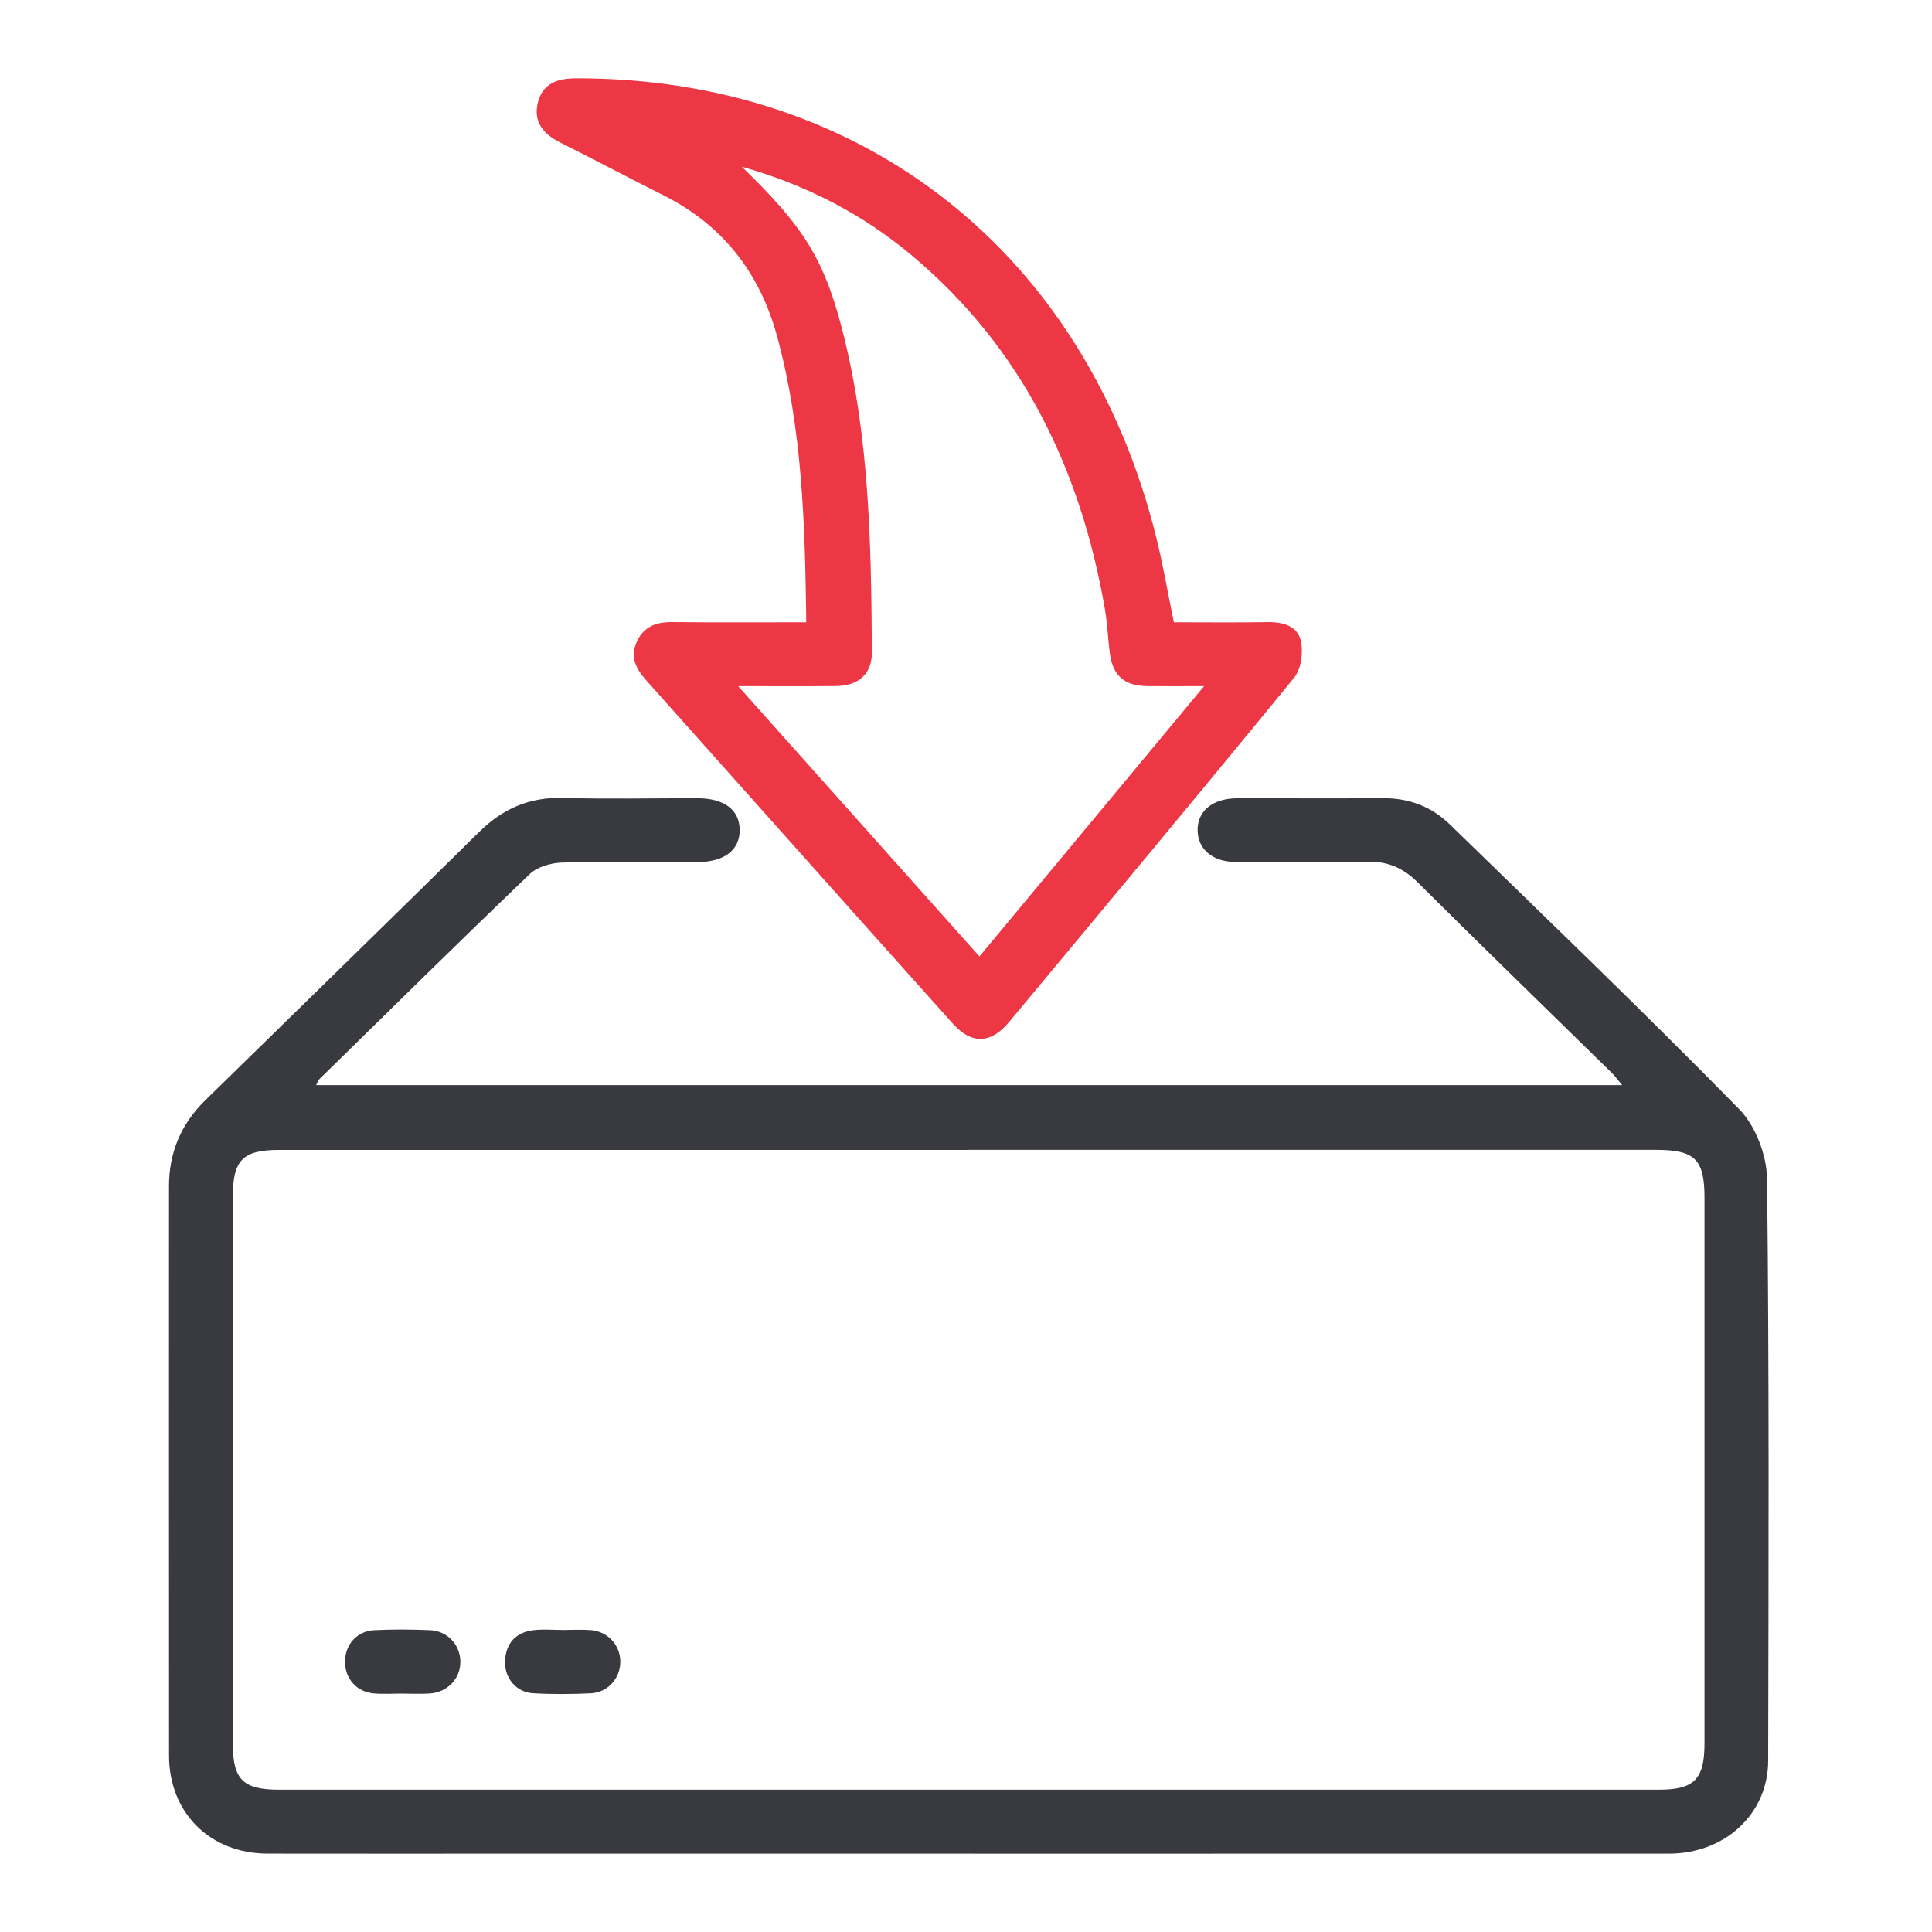
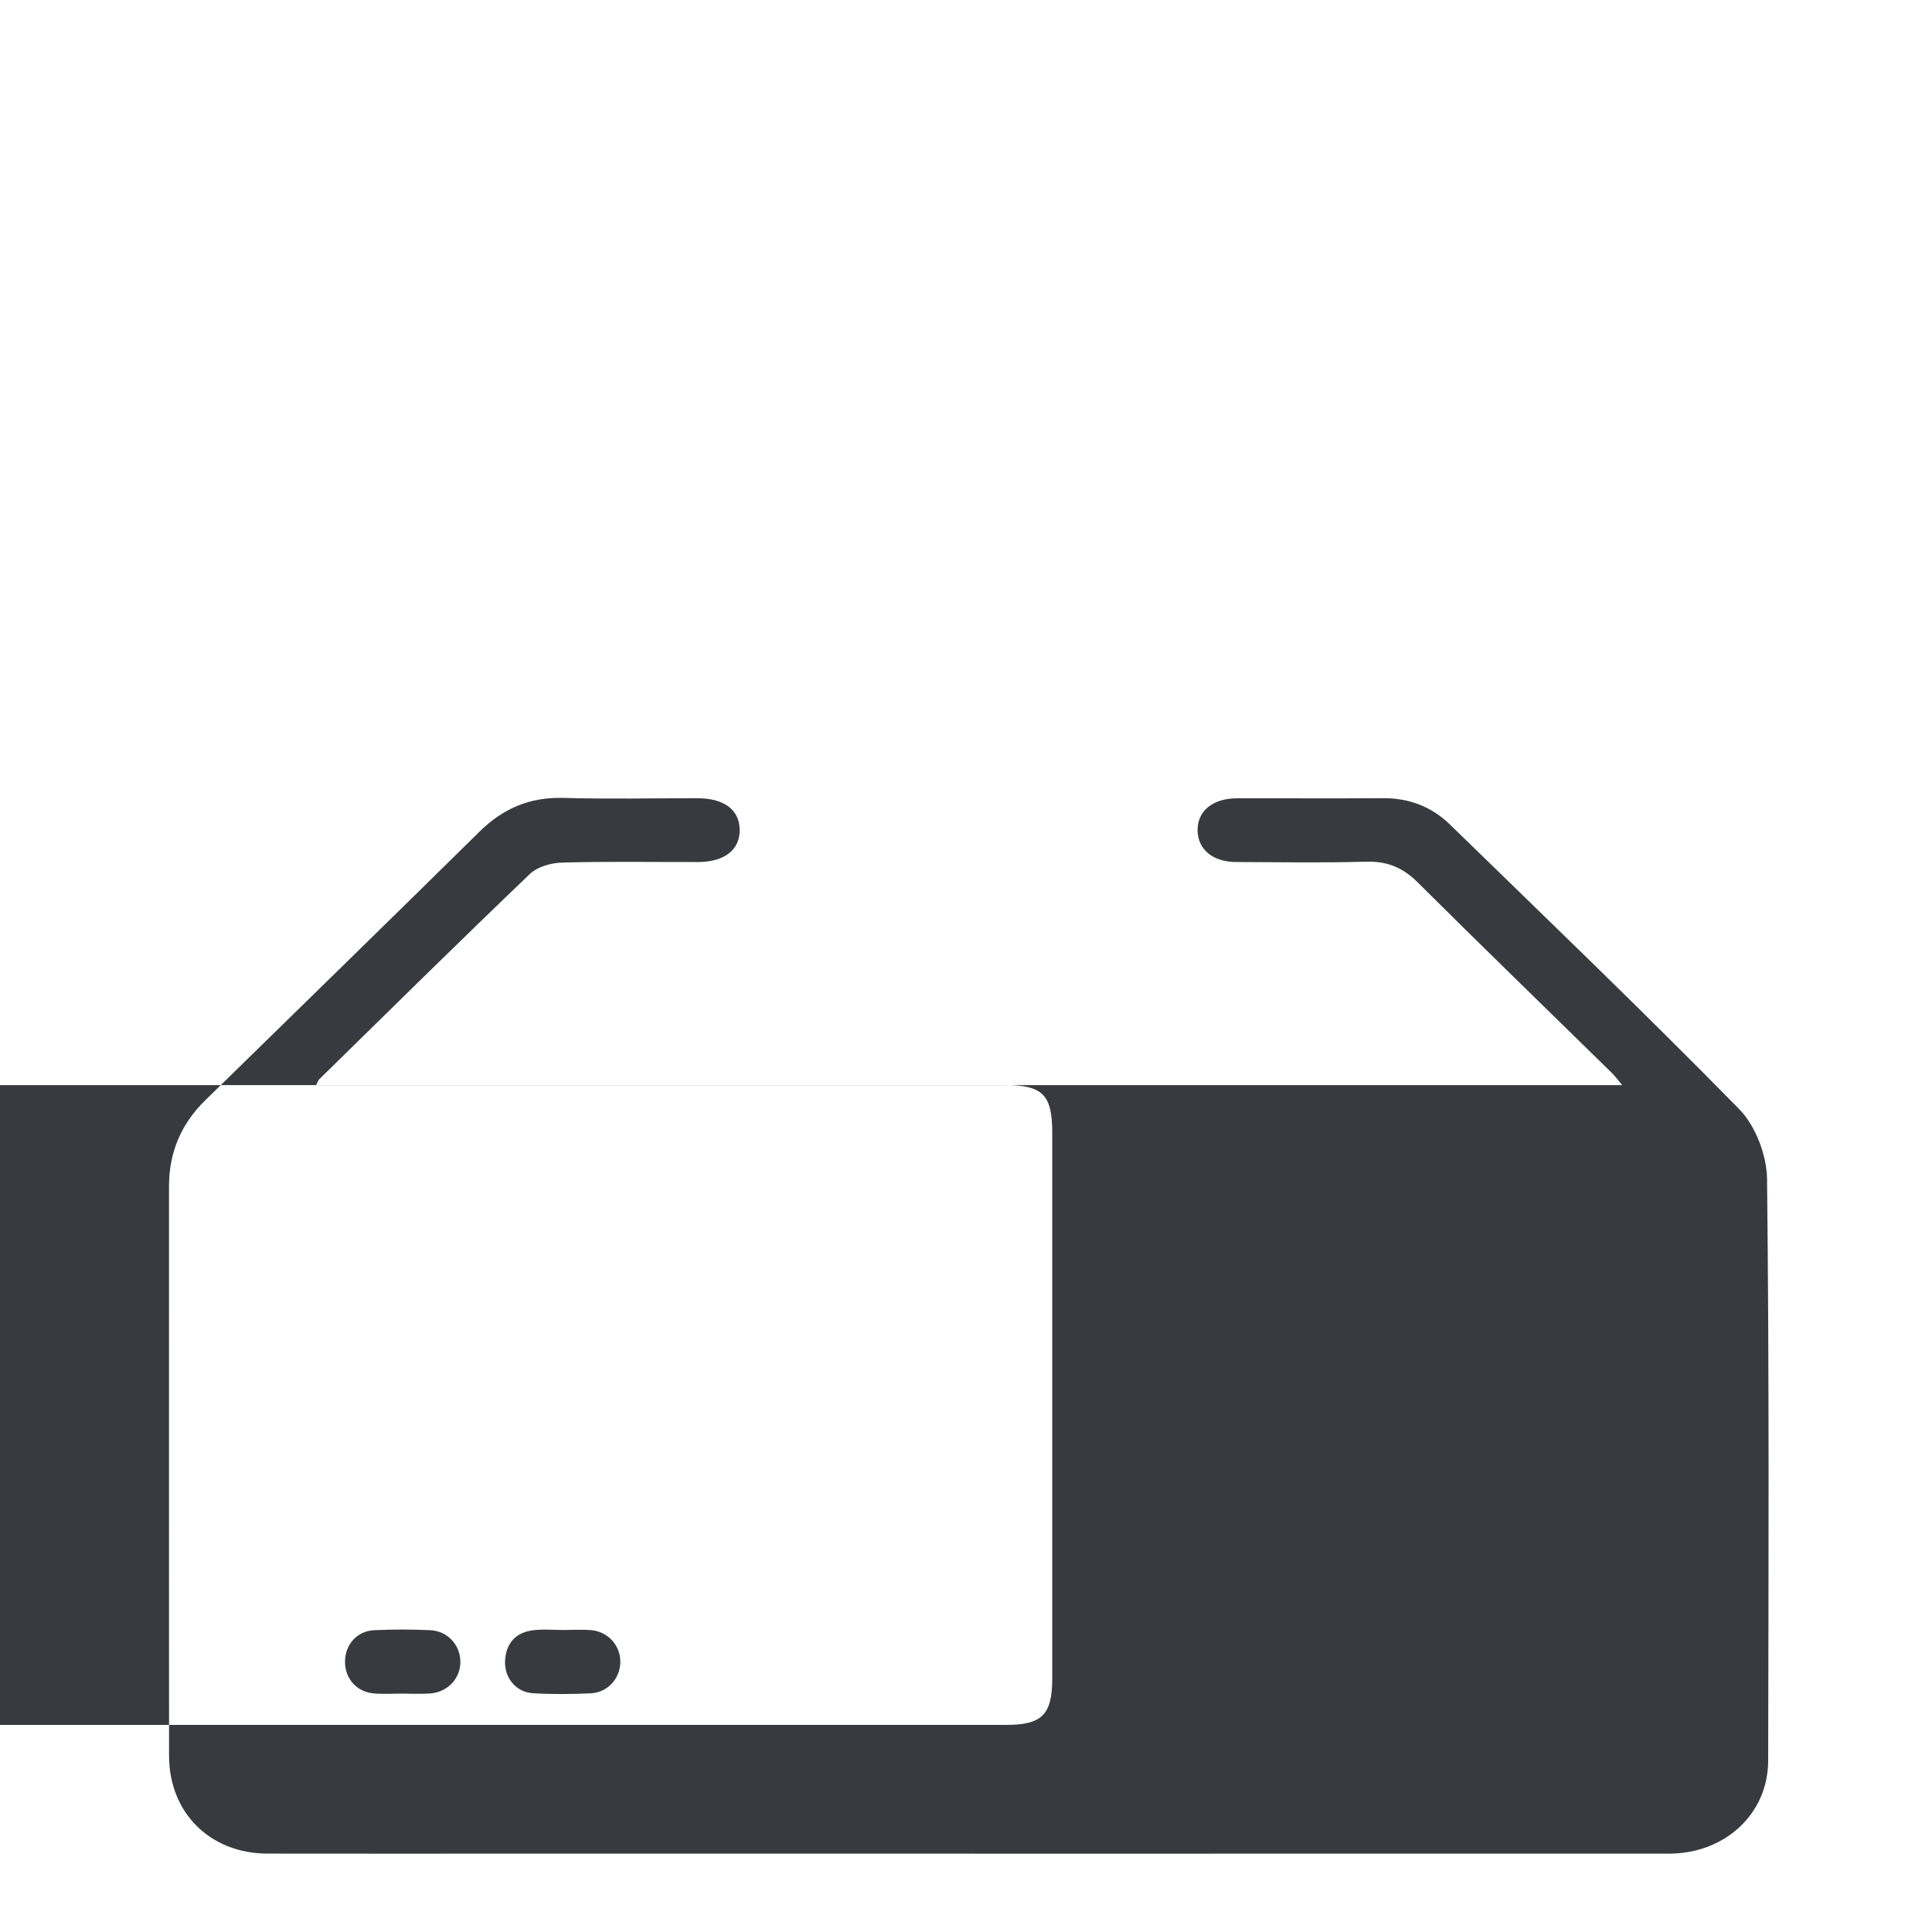
<svg xmlns="http://www.w3.org/2000/svg" id="Layer_1" data-name="Layer 1" version="1.1" viewBox="0 0 500 500">
  <defs>
    <style>
      .cls-1 {
        fill: #393a3f;
      }

      .cls-1, .cls-2 {
        stroke-width: 0px;
      }

      .cls-2 {
        fill: #ed3744;
      }
    </style>
  </defs>
-   <path class="cls-2" d="M208.66,161.05c-.31-25.37-1-49.94-7.53-73.95-4.51-16.55-14.08-28.86-29.49-36.59-8.92-4.47-17.73-9.16-26.65-13.62-4.34-2.17-7-5.32-5.81-10.26,1.19-4.95,4.96-6.35,9.86-6.36,74.42-.15,131.93,45.26,150.2,118.81,1.77,7.14,3,14.41,4.55,21.97,8.14,0,16.22.09,24.3-.04,4-.06,7.79,1.02,8.6,4.98.6,2.93.06,7.16-1.74,9.36-24.43,29.88-49.14,59.53-73.84,89.19-4.64,5.58-9.68,5.78-14.45.45-26.57-29.65-53.05-59.37-79.55-89.07-2.55-2.86-4.09-5.98-2.29-9.88,1.85-3.99,5.12-5.09,9.29-5.04,11.34.13,22.69.05,34.57.05ZM311.61,177.57c-5.71,0-10.13.04-14.54,0-6.18-.06-9.14-2.7-9.89-8.83-.46-3.76-.61-7.56-1.26-11.28-6.29-36.08-21.41-67.4-49.9-91.32-12.77-10.72-27.29-18.25-44.07-23.01,15.95,15.42,21.32,23.79,26.12,42.59,6.97,27.27,7.39,55.21,7.57,83.12.03,5.62-3.52,8.66-9.32,8.71-8.02.07-16.03.02-25.28.02,21.27,23.84,41.71,46.73,62.44,69.96,19.37-23.3,38.29-46.07,58.14-69.96Z" />
  <g>
-     <path class="cls-1" d="M81.82,280.82h338c-1.1-1.3-1.84-2.33-2.74-3.21-16.75-16.42-33.59-32.74-50.21-49.28-3.83-3.81-7.89-5.49-13.32-5.33-11.2.33-22.42.12-33.63.09-6.01-.02-9.87-3.2-9.98-8.1-.11-5.07,3.86-8.38,10.2-8.39,12.59-.03,25.18.06,37.77-.03,6.74-.05,12.57,2.18,17.33,6.81,25.08,24.42,50.35,48.66,74.85,73.65,4.25,4.33,7.15,11.96,7.22,18.1.57,50.17.39,100.36.29,150.54-.03,13.77-11.18,24.05-25.69,24.05-99.34.02-198.68,0-298.02,0-21.56,0-43.12.03-64.67-.01-14.85-.03-25.46-10.56-25.47-25.33-.03-49.15-.01-98.29-.01-147.44,0-8.7,3.15-16.08,9.33-22.14,23.65-23.17,47.39-46.25,70.96-69.51,6.14-6.06,13.07-9.04,21.76-8.79,11.55.33,23.11.07,34.66.08,6.93,0,10.9,2.96,10.98,8.13.09,5.21-3.94,8.37-10.75,8.38-11.73.02-23.46-.18-35.18.14-2.86.08-6.41,1.07-8.38,2.96-18.31,17.52-36.35,35.33-54.46,53.08-.32.31-.45.81-.84,1.56ZM250.62,297.6c-59.48,0-118.95,0-178.43,0-9.32,0-11.93,2.63-11.93,12.01,0,47.23,0,94.46,0,141.69,0,9.28,2.65,11.88,12.06,11.88,118.95,0,237.91,0,356.86,0,9.31,0,11.93-2.65,11.94-12.02,0-47.06,0-94.12,0-141.18,0-9.96-2.47-12.4-12.59-12.4-59.3,0-118.61,0-177.91,0Z" />
+     <path class="cls-1" d="M81.82,280.82h338c-1.1-1.3-1.84-2.33-2.74-3.21-16.75-16.42-33.59-32.74-50.21-49.28-3.83-3.81-7.89-5.49-13.32-5.33-11.2.33-22.42.12-33.63.09-6.01-.02-9.87-3.2-9.98-8.1-.11-5.07,3.86-8.38,10.2-8.39,12.59-.03,25.18.06,37.77-.03,6.74-.05,12.57,2.18,17.33,6.81,25.08,24.42,50.35,48.66,74.85,73.65,4.25,4.33,7.15,11.96,7.22,18.1.57,50.17.39,100.36.29,150.54-.03,13.77-11.18,24.05-25.69,24.05-99.34.02-198.68,0-298.02,0-21.56,0-43.12.03-64.67-.01-14.85-.03-25.46-10.56-25.47-25.33-.03-49.15-.01-98.29-.01-147.44,0-8.7,3.15-16.08,9.33-22.14,23.65-23.17,47.39-46.25,70.96-69.51,6.14-6.06,13.07-9.04,21.76-8.79,11.55.33,23.11.07,34.66.08,6.93,0,10.9,2.96,10.98,8.13.09,5.21-3.94,8.37-10.75,8.38-11.73.02-23.46-.18-35.18.14-2.86.08-6.41,1.07-8.38,2.96-18.31,17.52-36.35,35.33-54.46,53.08-.32.31-.45.81-.84,1.56Zc-59.48,0-118.95,0-178.43,0-9.32,0-11.93,2.63-11.93,12.01,0,47.23,0,94.46,0,141.69,0,9.28,2.65,11.88,12.06,11.88,118.95,0,237.91,0,356.86,0,9.31,0,11.93-2.65,11.94-12.02,0-47.06,0-94.12,0-141.18,0-9.96-2.47-12.4-12.59-12.4-59.3,0-118.61,0-177.91,0Z" />
    <path class="cls-1" d="M145.72,421.84c2.4,0,4.82-.16,7.2.03,4.42.36,7.64,3.95,7.62,8.22-.02,4.28-3.24,7.93-7.68,8.14-4.97.23-9.96.27-14.92-.02-4.41-.26-7.47-4.03-7.23-8.44.25-4.57,2.8-7.31,7.3-7.87,2.53-.32,5.14-.06,7.72-.06Z" />
    <path class="cls-1" d="M103.97,438.3c-2.4,0-4.82.16-7.2-.04-4.47-.38-7.51-3.85-7.48-8.25.03-4.41,3.09-7.91,7.59-8.12,4.79-.23,9.61-.21,14.41,0,4.47.19,7.74,3.71,7.85,7.98.12,4.46-3.26,8.11-7.96,8.41-2.39.16-4.8.03-7.21.02Z" />
  </g>
</svg>